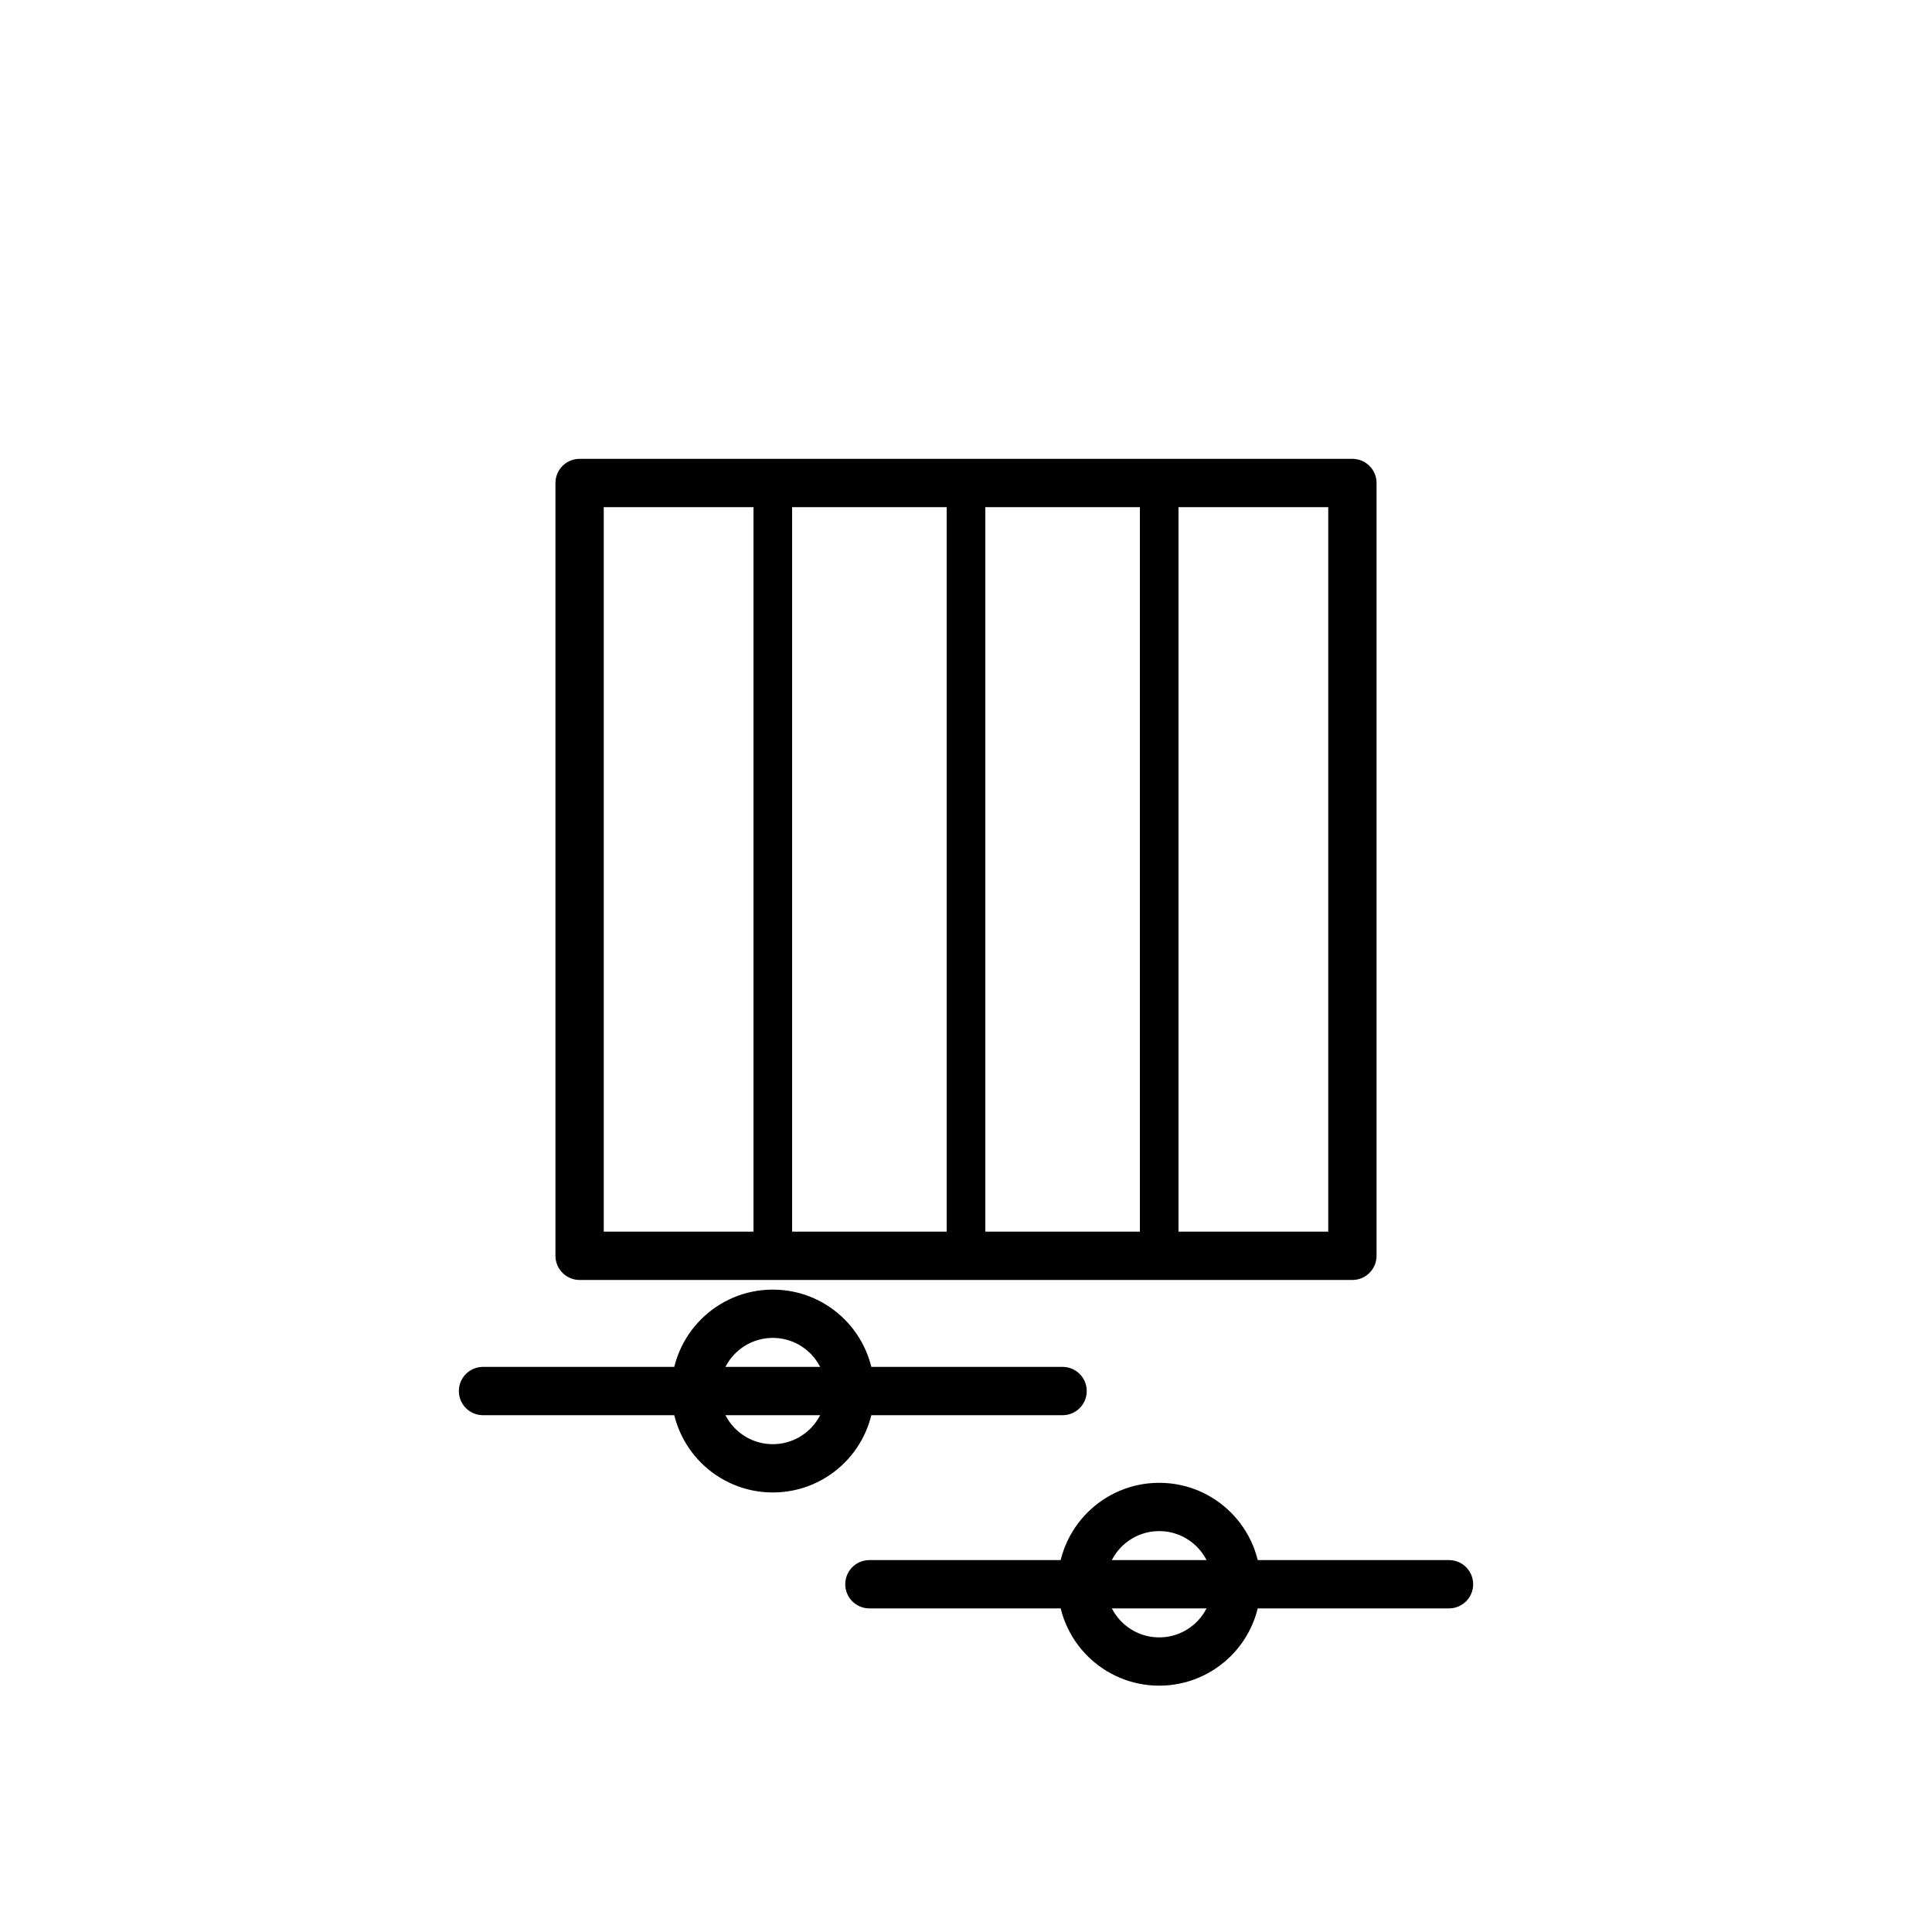
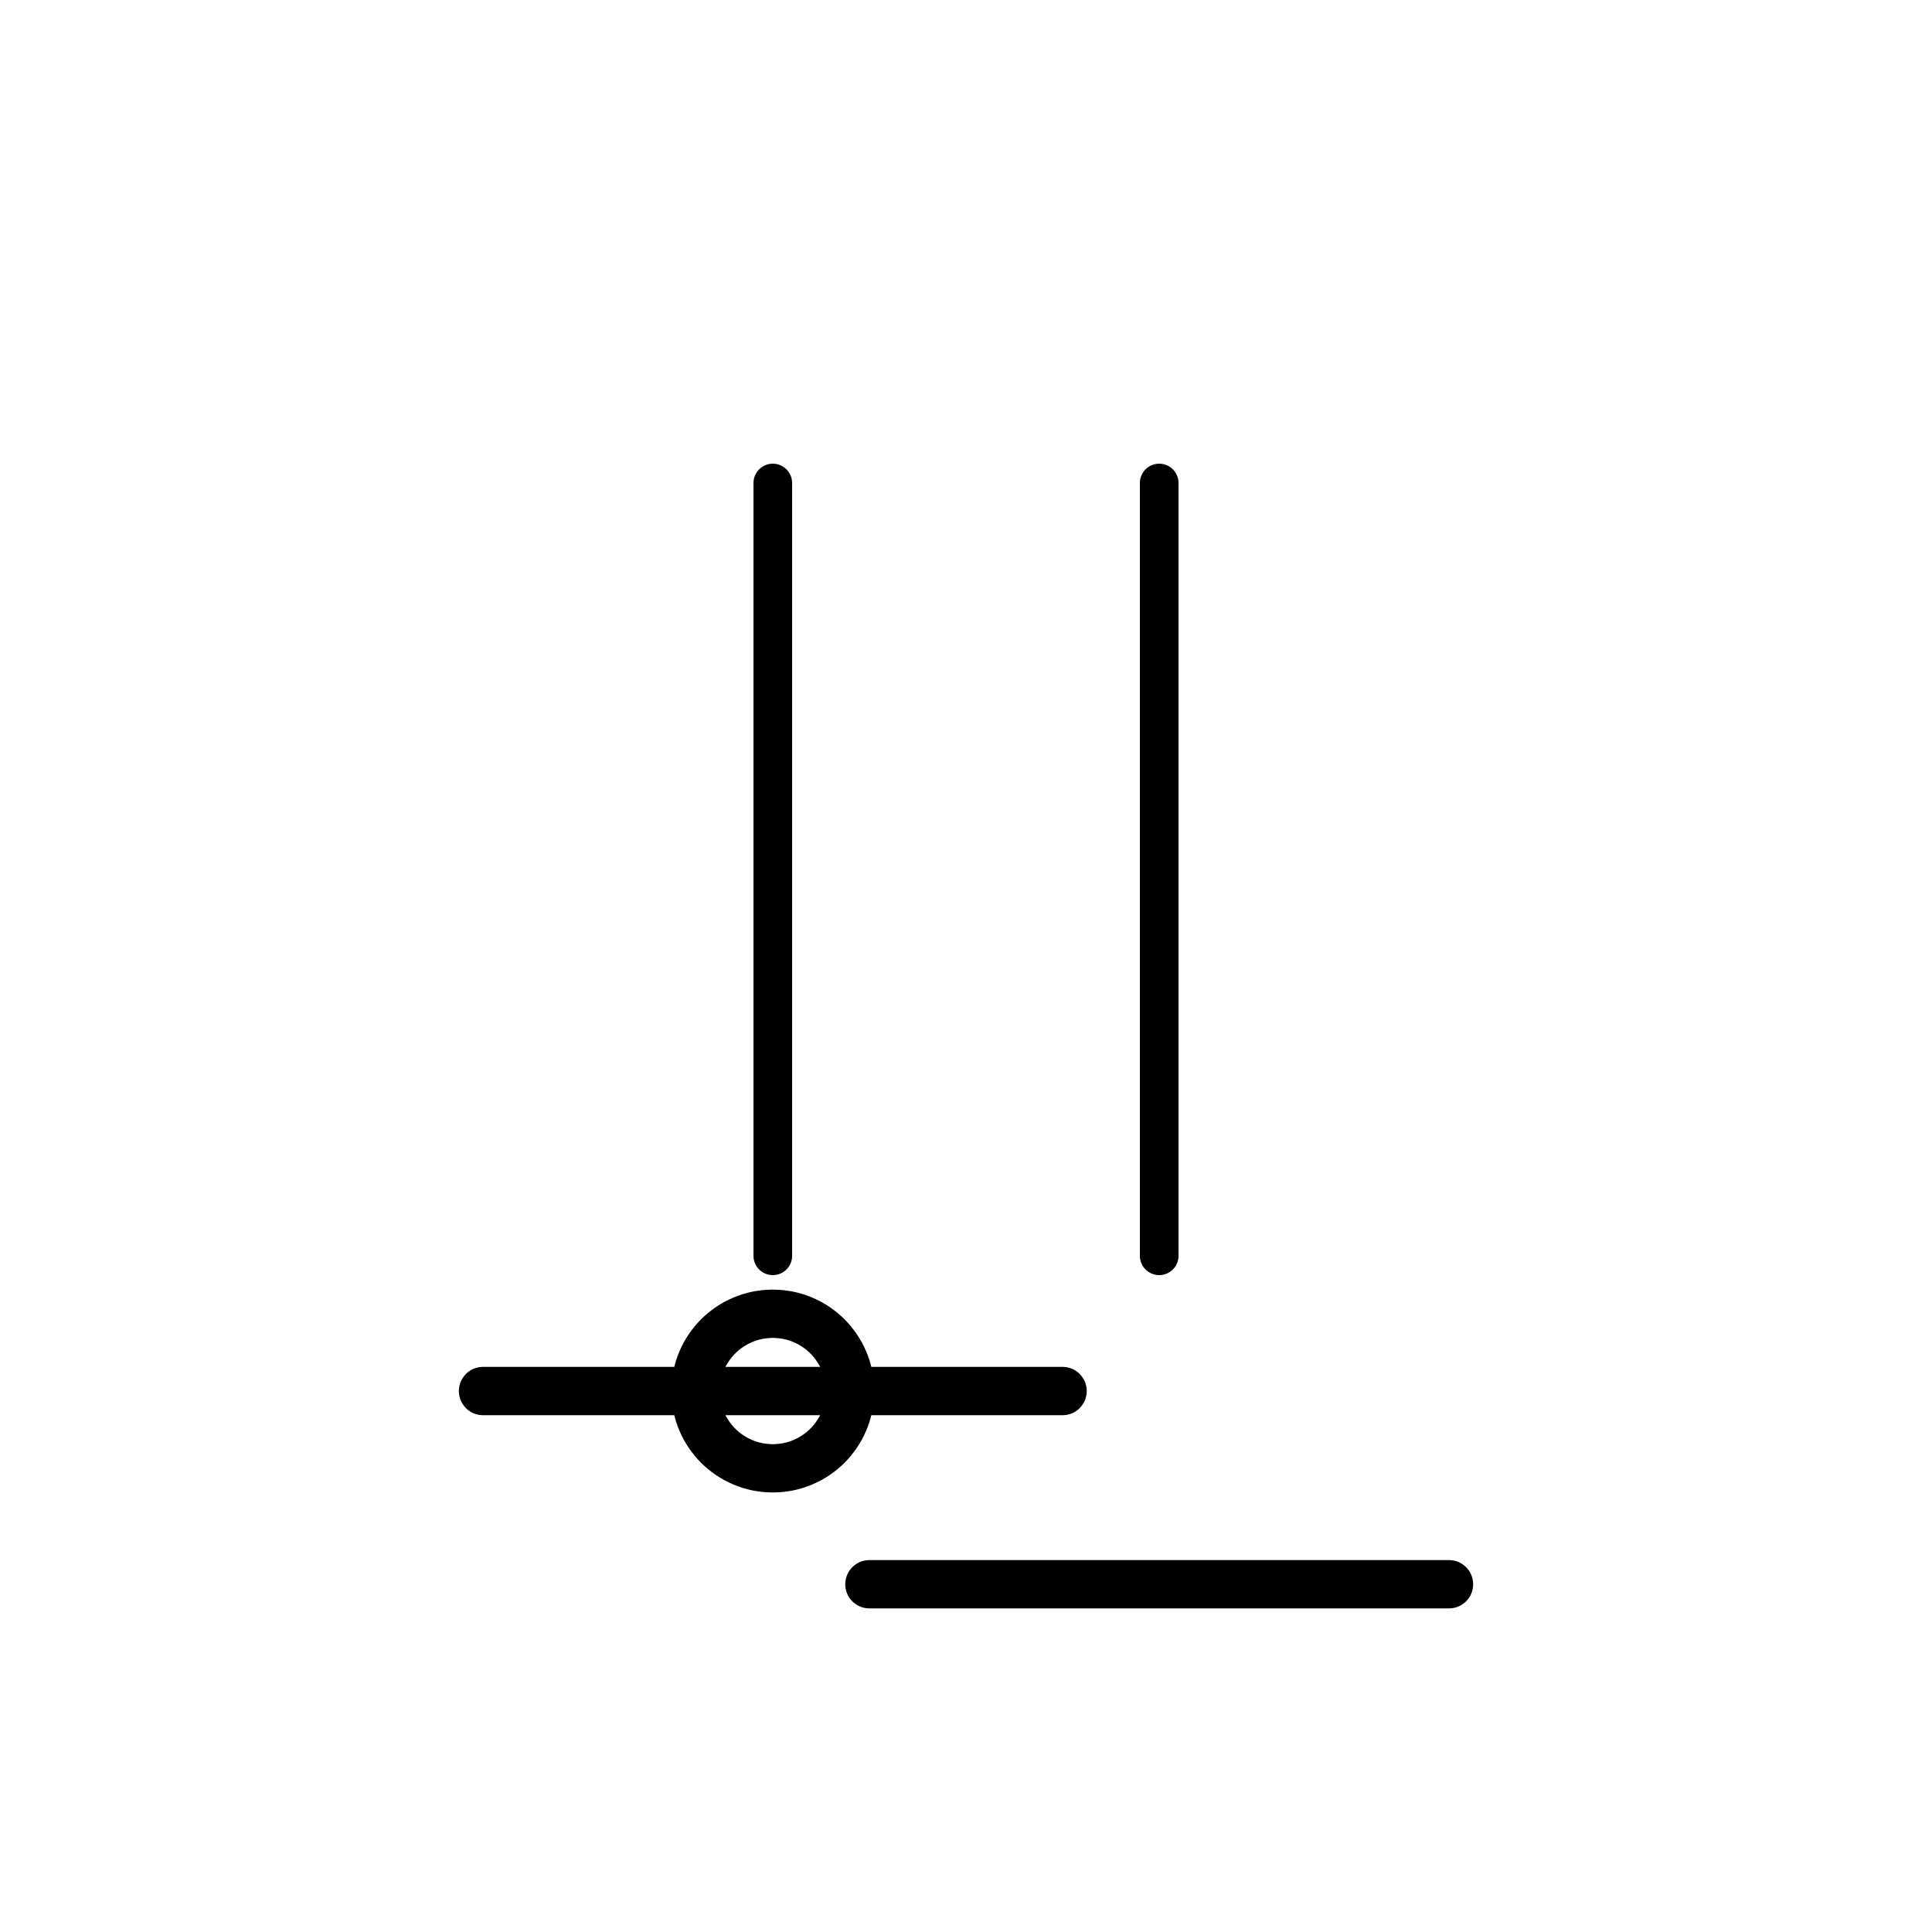
<svg xmlns="http://www.w3.org/2000/svg" viewBox="0 0 100 100" fill="none" stroke="currentColor" stroke-width="2" stroke-linecap="round" stroke-linejoin="round">
-   <rect x="30" y="25" width="40" height="40" stroke-width="2.5" />
  <line x1="40" y1="25" x2="40" y2="65" stroke-width="2" />
-   <line x1="50" y1="25" x2="50" y2="65" stroke-width="2" />
  <line x1="60" y1="25" x2="60" y2="65" stroke-width="2" />
  <line x1="25" y1="72" x2="55" y2="72" stroke-width="2.5" />
  <circle cx="40" cy="72" r="4" stroke-width="2.5" />
  <line x1="45" y1="82" x2="75" y2="82" stroke-width="2.5" />
-   <circle cx="60" cy="82" r="4" stroke-width="2.5" />
</svg>